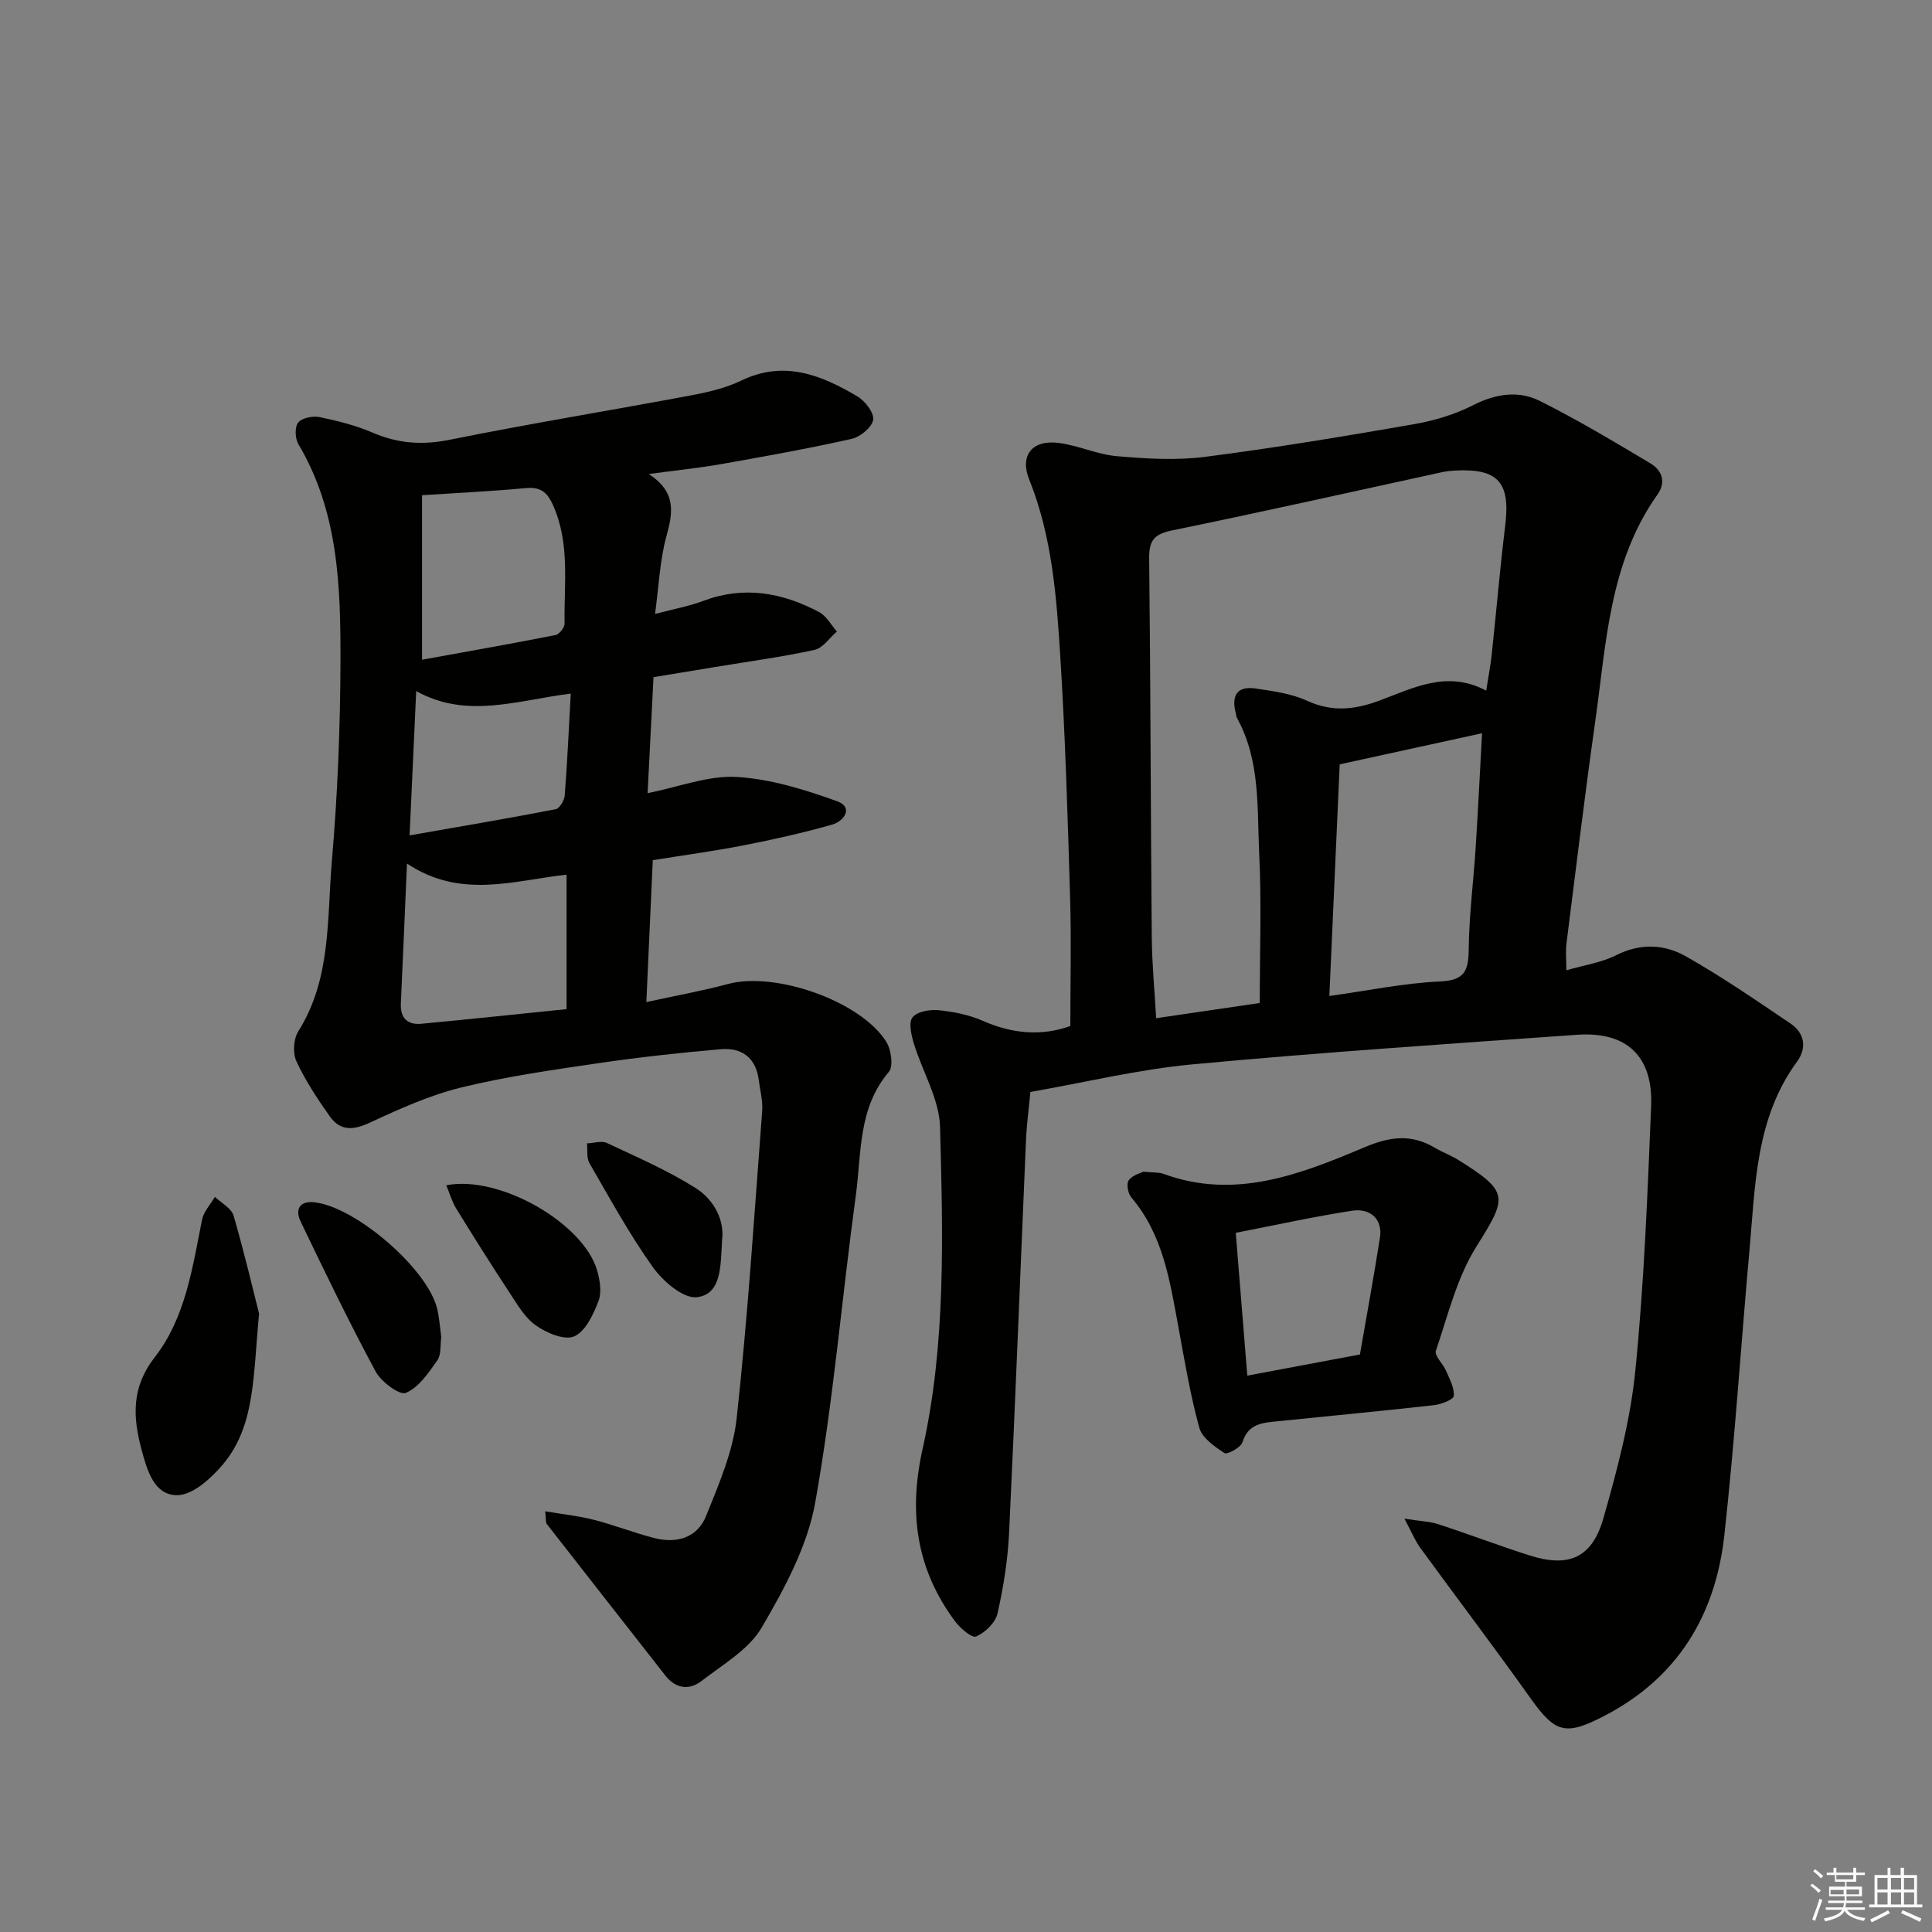
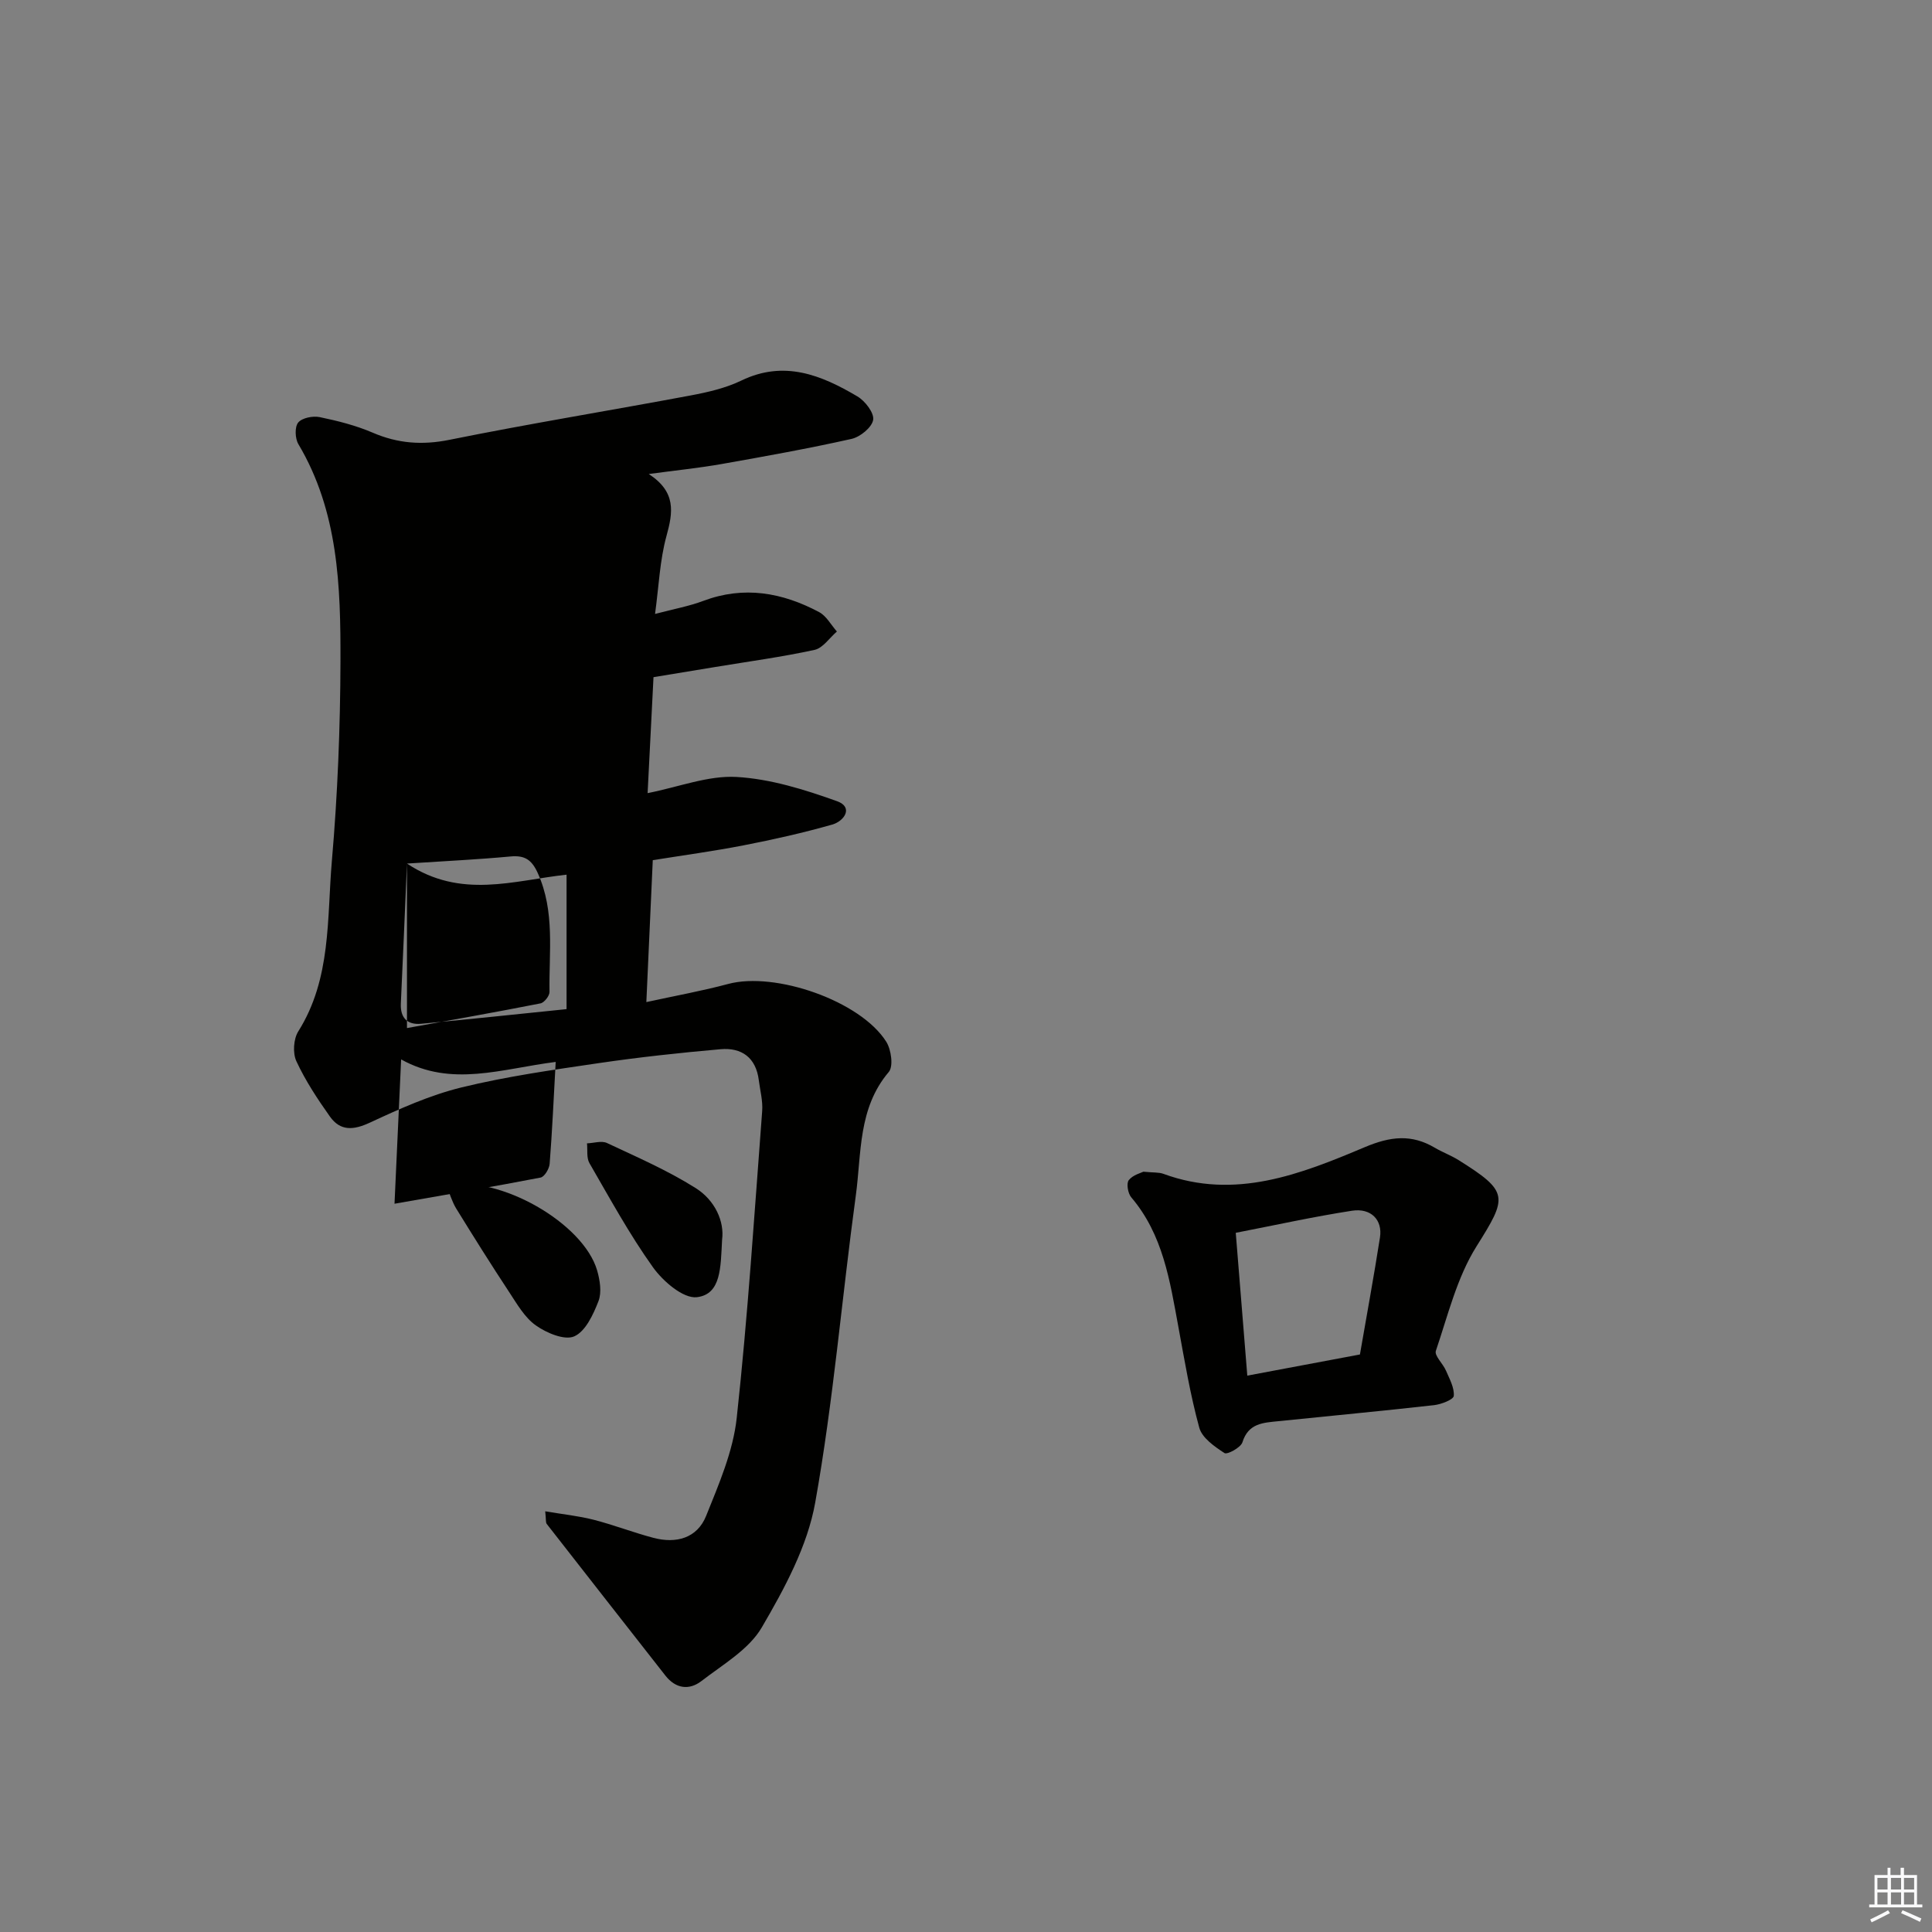
<svg xmlns="http://www.w3.org/2000/svg" enable-background="new 0 0 400 400" viewBox="0 0 400 400">
  <rect x="0" y="0" width="400" height="400" fill="#808080" stroke="none" />
  <g fill="#010100">
-     <path d="m290.77 314.42c3.35.53 5.28.59 7.04 1.16 6.3 2.06 12.51 4.42 18.82 6.44 8.13 2.6 12.99.57 15.35-7.72 2.85-10.01 5.57-20.23 6.6-30.54 1.82-18.18 2.52-36.48 3.27-54.74.43-10.36-5.09-15.51-15.35-14.78-26.53 1.88-53.08 3.65-79.56 6.12-11.2 1.04-22.24 3.73-33.61 5.72-.32 3.47-.77 6.74-.91 10.02-1.17 27.09-2.2 54.19-3.5 81.27-.27 5.6-1.16 11.23-2.4 16.7-.43 1.9-2.56 3.93-4.42 4.75-.86.38-3.32-1.72-4.4-3.19-7.99-10.78-9.64-22.38-6.68-35.67 4.87-21.87 4.19-44.32 3.61-66.58-.15-5.84-3.68-11.56-5.45-17.4-.52-1.73-1.1-4.32-.24-5.36.97-1.2 3.57-1.65 5.37-1.47 3.11.32 6.33.95 9.17 2.2 6.07 2.68 12.11 3.22 18.12 1.08 0-8.88.22-17.8-.05-26.71-.5-16.62-.99-33.25-2.03-49.84-.78-12.39-1.7-24.82-6.43-36.59-2.01-5 .61-8.28 6.07-7.59 4.08.51 8.01 2.4 12.09 2.75 6.03.52 12.23.9 18.2.14 14.47-1.85 28.88-4.26 43.26-6.76 4.2-.73 8.47-2 12.26-3.93 4.69-2.39 9.41-3.11 13.88-.87 7.82 3.92 15.35 8.42 22.86 12.91 2.36 1.41 3.3 3.84 1.46 6.44-10.02 14.11-10.6 30.83-12.9 47.03-2.16 15.29-4.02 30.63-5.95 45.95-.2 1.62-.03 3.29-.03 5.53 3.61-1.05 7.26-1.58 10.38-3.15 4.99-2.51 9.93-2.24 14.34.24 7.47 4.22 14.56 9.12 21.68 13.92 2.96 1.99 3.43 5.09 1.38 7.88-8.59 11.72-8.65 25.54-9.86 39.06-1.77 19.68-3.04 39.42-5.21 59.06-1.83 16.5-9.65 29.5-24.89 37.38-7.98 4.13-10.09 3.56-15.25-3.7-7.41-10.42-15.15-20.61-22.68-30.94-1.11-1.46-1.81-3.24-3.41-6.22zm-29.95-106.76c0-10.61.38-20.73-.11-30.8-.47-9.53.29-19.38-4.62-28.23-.15-.28-.15-.64-.23-.97-.95-3.59.21-5.7 4.12-5.11 3.59.54 7.35 1.03 10.6 2.52 5.12 2.35 9.75 1.91 14.85.04 7.06-2.59 14.11-6.47 22.27-2.12.45-2.88.89-5.15 1.14-7.43.96-8.92 1.71-17.86 2.8-26.76 1.1-8.97-1.47-11.89-10.56-11.37-.83.05-1.66.15-2.47.32-18.63 4.05-37.23 8.23-55.91 12.06-3.68.75-4.82 2.02-4.78 5.78.3 26.15.31 52.29.54 78.44.05 5.54.59 11.08.91 16.78 7.56-1.11 14.61-2.15 21.45-3.15zm16.55-49.41c-.69 15.44-1.4 31.42-2.14 47.96 8.16-1.14 15.52-2.68 22.94-3.01 5.08-.23 5.86-2.22 5.91-6.64.08-7.13 1.01-14.24 1.46-21.37.5-7.87.88-15.74 1.3-23.38-10 2.18-19.5 4.26-29.47 6.44z" />
-     <path d="m134.32 98.14c5.72 3.73 5.02 7.92 3.67 12.82-1.38 5.02-1.58 10.37-2.37 16.15 3.94-1.04 7.06-1.6 9.98-2.7 8.42-3.17 16.37-1.74 23.99 2.32 1.51.8 2.47 2.65 3.68 4.02-1.53 1.31-2.89 3.42-4.62 3.8-6.8 1.48-13.73 2.41-20.6 3.55-4.09.68-8.19 1.35-12.75 2.1-.4 7.77-.79 15.47-1.22 24.01 6.55-1.3 12.55-3.68 18.4-3.35 7.03.4 14.11 2.61 20.82 5.02 3.44 1.23 1.52 4.12-1 4.84-6.04 1.72-12.19 3.1-18.36 4.3-6.15 1.2-12.37 2.04-18.79 3.07-.44 9.71-.86 18.97-1.33 29.38 6.15-1.34 11.6-2.32 16.93-3.75 9.75-2.62 27.42 3.51 32.74 11.96 1.03 1.63 1.51 5.1.52 6.26-6.39 7.53-5.63 16.83-6.82 25.55-2.89 21.2-4.65 42.58-8.41 63.61-1.61 9.02-6.35 17.78-11.06 25.84-2.68 4.58-8.06 7.68-12.49 11.1-2.53 1.95-5.32 1.61-7.47-1.13-8.19-10.46-16.39-20.91-24.56-31.39-.25-.32-.13-.94-.32-2.62 3.58.61 6.84.94 9.99 1.74 4.18 1.07 8.23 2.65 12.4 3.75 4.71 1.25 9.07.09 10.93-4.55 2.64-6.57 5.58-13.35 6.33-20.27 2.3-21.12 3.66-42.34 5.27-63.53.16-2.11-.43-4.27-.7-6.41-.59-4.67-3.55-6.79-7.93-6.4-8.42.74-16.84 1.65-25.21 2.88-9.52 1.4-19.09 2.75-28.42 5.03-6.53 1.6-12.81 4.43-18.94 7.28-3.41 1.59-6.13 1.8-8.3-1.26-2.58-3.64-5.07-7.42-6.94-11.45-.78-1.68-.6-4.6.4-6.18 6.87-10.92 5.92-23.36 6.95-35.29 1.19-13.74 1.74-27.57 1.78-41.36.04-15.46-.42-30.97-8.71-44.92-.7-1.17-.79-3.57-.04-4.48.8-.97 3.04-1.41 4.45-1.12 3.72.77 7.48 1.72 10.95 3.21 5.22 2.25 10.25 2.63 15.91 1.49 16.59-3.35 33.31-6.07 49.96-9.19 3.57-.67 7.24-1.52 10.48-3.08 8.85-4.28 16.55-1.14 24.02 3.28 1.6.94 3.51 3.43 3.27 4.86-.27 1.57-2.69 3.54-4.48 3.94-8.88 1.99-17.86 3.6-26.83 5.19-4.71.83-9.43 1.31-15.15 2.08zm-50.06 80.65c-.45 10.42-.84 19.7-1.27 28.98-.14 3.01 1.38 4.45 4.21 4.19 9.86-.92 19.71-1.97 30.1-3.03 0-9.59 0-18.6 0-27.84-10.97 1.2-21.88 5.12-33.04-2.3zm3.12-76.26v34.06c9.16-1.66 18.42-3.29 27.64-5.11.78-.15 1.89-1.57 1.87-2.38-.14-8.26 1.18-16.64-2.44-24.62-1.24-2.72-2.66-3.69-5.61-3.42-6.9.64-13.83.97-21.46 1.47zm30.79 41.07c-11.2 1.41-21.54 5.3-32-.52-.46 10.11-.89 19.31-1.37 29.88 10.81-1.9 20.55-3.54 30.25-5.42.8-.16 1.79-1.82 1.87-2.85.53-6.75.83-13.53 1.25-21.09z" />
+     <path d="m134.32 98.14c5.72 3.73 5.02 7.92 3.67 12.82-1.38 5.02-1.58 10.37-2.37 16.15 3.94-1.04 7.06-1.6 9.98-2.7 8.42-3.17 16.37-1.74 23.99 2.32 1.51.8 2.47 2.65 3.68 4.02-1.53 1.31-2.89 3.42-4.62 3.8-6.8 1.48-13.73 2.41-20.6 3.55-4.09.68-8.19 1.35-12.75 2.1-.4 7.77-.79 15.47-1.22 24.01 6.55-1.3 12.55-3.68 18.4-3.35 7.03.4 14.11 2.61 20.82 5.02 3.44 1.23 1.52 4.12-1 4.84-6.04 1.72-12.19 3.1-18.36 4.3-6.15 1.2-12.37 2.04-18.79 3.07-.44 9.71-.86 18.97-1.33 29.38 6.15-1.34 11.6-2.32 16.93-3.75 9.75-2.62 27.42 3.51 32.74 11.96 1.03 1.63 1.51 5.1.52 6.26-6.39 7.53-5.63 16.83-6.82 25.55-2.89 21.2-4.65 42.58-8.41 63.61-1.61 9.02-6.35 17.78-11.06 25.84-2.68 4.58-8.06 7.68-12.49 11.1-2.53 1.95-5.32 1.61-7.47-1.13-8.19-10.46-16.39-20.91-24.56-31.39-.25-.32-.13-.94-.32-2.62 3.58.61 6.84.94 9.99 1.74 4.18 1.07 8.23 2.65 12.4 3.75 4.71 1.25 9.07.09 10.93-4.55 2.64-6.57 5.58-13.35 6.33-20.27 2.3-21.12 3.66-42.34 5.27-63.53.16-2.11-.43-4.27-.7-6.41-.59-4.67-3.55-6.79-7.93-6.4-8.42.74-16.84 1.65-25.21 2.88-9.52 1.4-19.09 2.75-28.42 5.03-6.53 1.6-12.81 4.43-18.94 7.28-3.41 1.59-6.13 1.8-8.3-1.26-2.58-3.64-5.07-7.42-6.94-11.45-.78-1.68-.6-4.6.4-6.18 6.87-10.92 5.92-23.36 6.95-35.29 1.19-13.74 1.74-27.57 1.78-41.36.04-15.46-.42-30.97-8.71-44.92-.7-1.17-.79-3.57-.04-4.48.8-.97 3.04-1.41 4.45-1.12 3.72.77 7.48 1.72 10.95 3.21 5.22 2.25 10.25 2.63 15.91 1.49 16.59-3.35 33.31-6.07 49.96-9.19 3.57-.67 7.24-1.52 10.48-3.08 8.85-4.28 16.55-1.14 24.02 3.28 1.6.94 3.51 3.43 3.27 4.86-.27 1.57-2.69 3.54-4.48 3.94-8.88 1.99-17.86 3.6-26.83 5.19-4.71.83-9.43 1.31-15.15 2.08zm-50.06 80.65c-.45 10.42-.84 19.7-1.27 28.98-.14 3.01 1.38 4.45 4.21 4.19 9.86-.92 19.71-1.97 30.1-3.03 0-9.59 0-18.6 0-27.84-10.97 1.2-21.88 5.12-33.04-2.3zv34.06c9.16-1.66 18.42-3.29 27.64-5.11.78-.15 1.89-1.57 1.87-2.38-.14-8.26 1.18-16.64-2.44-24.62-1.24-2.72-2.66-3.69-5.61-3.42-6.9.64-13.83.97-21.46 1.47zm30.79 41.07c-11.2 1.41-21.54 5.3-32-.52-.46 10.11-.89 19.31-1.37 29.88 10.81-1.9 20.55-3.54 30.25-5.42.8-.16 1.79-1.82 1.87-2.85.53-6.75.83-13.53 1.25-21.09z" />
    <path d="m236.73 242.59c2.16.21 3.23.1 4.14.44 14.86 5.46 28.45.06 41.71-5.53 5.32-2.24 9.66-2.72 14.49.13 1.57.93 3.32 1.57 4.87 2.53 10.56 6.61 10.18 7.65 3.74 17.91-4.04 6.44-5.91 14.28-8.4 21.61-.34 1 1.48 2.65 2.09 4.09.73 1.7 1.76 3.54 1.62 5.23-.06.77-2.58 1.75-4.07 1.92-10.73 1.21-21.48 2.21-32.23 3.32-3.11.32-6.23.39-7.46 4.37-.34 1.09-3.15 2.61-3.72 2.23-2.05-1.34-4.63-3.13-5.21-5.24-1.88-6.86-3.05-13.93-4.34-20.94-1.75-9.48-3.16-19.03-9.75-26.77-.69-.81-1.04-2.88-.51-3.55.85-1.09 2.56-1.51 3.03-1.75zm21.51 42.22c8.1-1.52 15.71-2.95 23.32-4.38 1.43-8.28 2.9-16.24 4.15-24.24.56-3.62-1.86-6.13-5.8-5.52-7.95 1.23-15.82 2.97-24.06 4.57.83 10.2 1.6 19.74 2.39 29.57z" />
-     <path d="m53.64 271.99c-1.27 13.13-.77 23.31-7.6 31.33-2.4 2.81-6.12 6.19-9.29 6.24-4.86.08-6.31-5.21-7.44-9.42-1.8-6.72-2.17-12.86 2.74-19.16 6.35-8.15 7.79-18.5 9.78-28.45.34-1.69 1.75-3.16 2.67-4.73 1.33 1.28 3.41 2.34 3.86 3.88 2.25 7.72 4.08 15.58 5.28 20.31z" />
-     <path d="m91.36 276.8c-.24 1.66.03 3.64-.82 4.85-1.81 2.58-3.84 5.6-6.51 6.73-1.29.55-5.11-2.29-6.26-4.42-5.48-10.19-10.52-20.62-15.53-31.06-1.18-2.46-.27-4.34 2.91-3.97 8.55.98 23.34 13.77 25.34 21.96.47 1.92.59 3.92.87 5.91z" />
    <path d="m92.4 245.4c11-2.17 28.38 7.83 31.23 17.63.58 2.01.98 4.53.28 6.35-1.07 2.76-2.68 6.27-5.02 7.3-1.99.88-5.74-.7-7.95-2.27-2.33-1.64-3.91-4.46-5.55-6.94-3.75-5.69-7.37-11.46-10.94-17.26-.87-1.42-1.34-3.11-2.05-4.81z" />
    <path d="m149.5 256.69c-.31 5.7-.17 11.28-5.22 11.88-2.81.33-7-3.28-9.08-6.18-4.89-6.84-8.94-14.28-13.16-21.57-.64-1.1-.36-2.72-.51-4.1 1.39-.05 3.02-.6 4.14-.07 6.21 2.91 12.55 5.67 18.33 9.31 4.08 2.55 6.01 6.99 5.5 10.73z" />
  </g>
-   <path d="m374.8 390.4.4-.4c.7.5 1.3 1 1.8 1.4l-.5.5c-.5-.6-1.1-1.1-1.7-1.5zm1 7.3-.6-.3c.5-1.4 1.1-2.8 1.5-4.3.2.1.4.2.6.3-.5 1.3-1 2.8-1.5 4.3zm-.4-10.3.4-.4c.4.3 1 .8 1.7 1.4l-.5.5c-.4-.5-1-1-1.6-1.5zm2.5.3h1.7v-1h.6v1h3.5v-1h.6v1h1.8v.5h-1.8v1.4h-2v1h3.2v2h-3.2v.9h3.3v.5h-3.4c0 .3-.1.6-.1.9h4v.5h-3.7c.7.9 1.9 1.5 3.8 1.7-.1.2-.2.4-.3.6-2.1-.4-3.5-1.1-4-2.1-.4 1-1.8 1.7-4 2.2-.1-.2-.2-.4-.3-.6 2.1-.4 3.4-1 3.8-1.8h-3.4v-.5h3.6c.1-.3.1-.6.2-.9h-3.3v-.5h3.4c0-.3 0-.6 0-.9h-3.2v-2h3.3v-1h-2.1v-1.4h-1.7v-.5zm1.1 3.5v1h2.7c0-.3 0-.4 0-.4 0-.1 0-.2 0-.2 0-.1 0-.2 0-.3h-2.7zm1.2-3v.9h3.5v-.9zm4.7 3h-2.6v.6.4h2.6z" fill="#fafafb" />
  <path d="m393.6 386.7h.6v1.5h2.7v6.1h1.1v.6h-11v-.6h1.1v-6.1h2.7v-1.5h.6v1.5h2.1v-1.5zm-2.7 8.8.4.6c-1.2.6-2.5 1.3-3.8 1.9-.1-.2-.2-.4-.3-.6 1.2-.6 2.5-1.2 3.7-1.9zm-2.2-6.7v2.4h2.1v-2.4zm0 3v2.5h2.1v-2.5zm2.8-3v2.4h2.1v-2.4zm0 3v2.5h2.1v-2.5zm6 6.1c-1.4-.7-2.7-1.3-3.9-1.8l.3-.6c1.5.6 2.7 1.2 3.9 1.7zm-1.2-9.1h-2.1v2.4h2.1zm-2.1 3v2.5h2.1v-2.5z" fill="#fafafb" />
</svg>